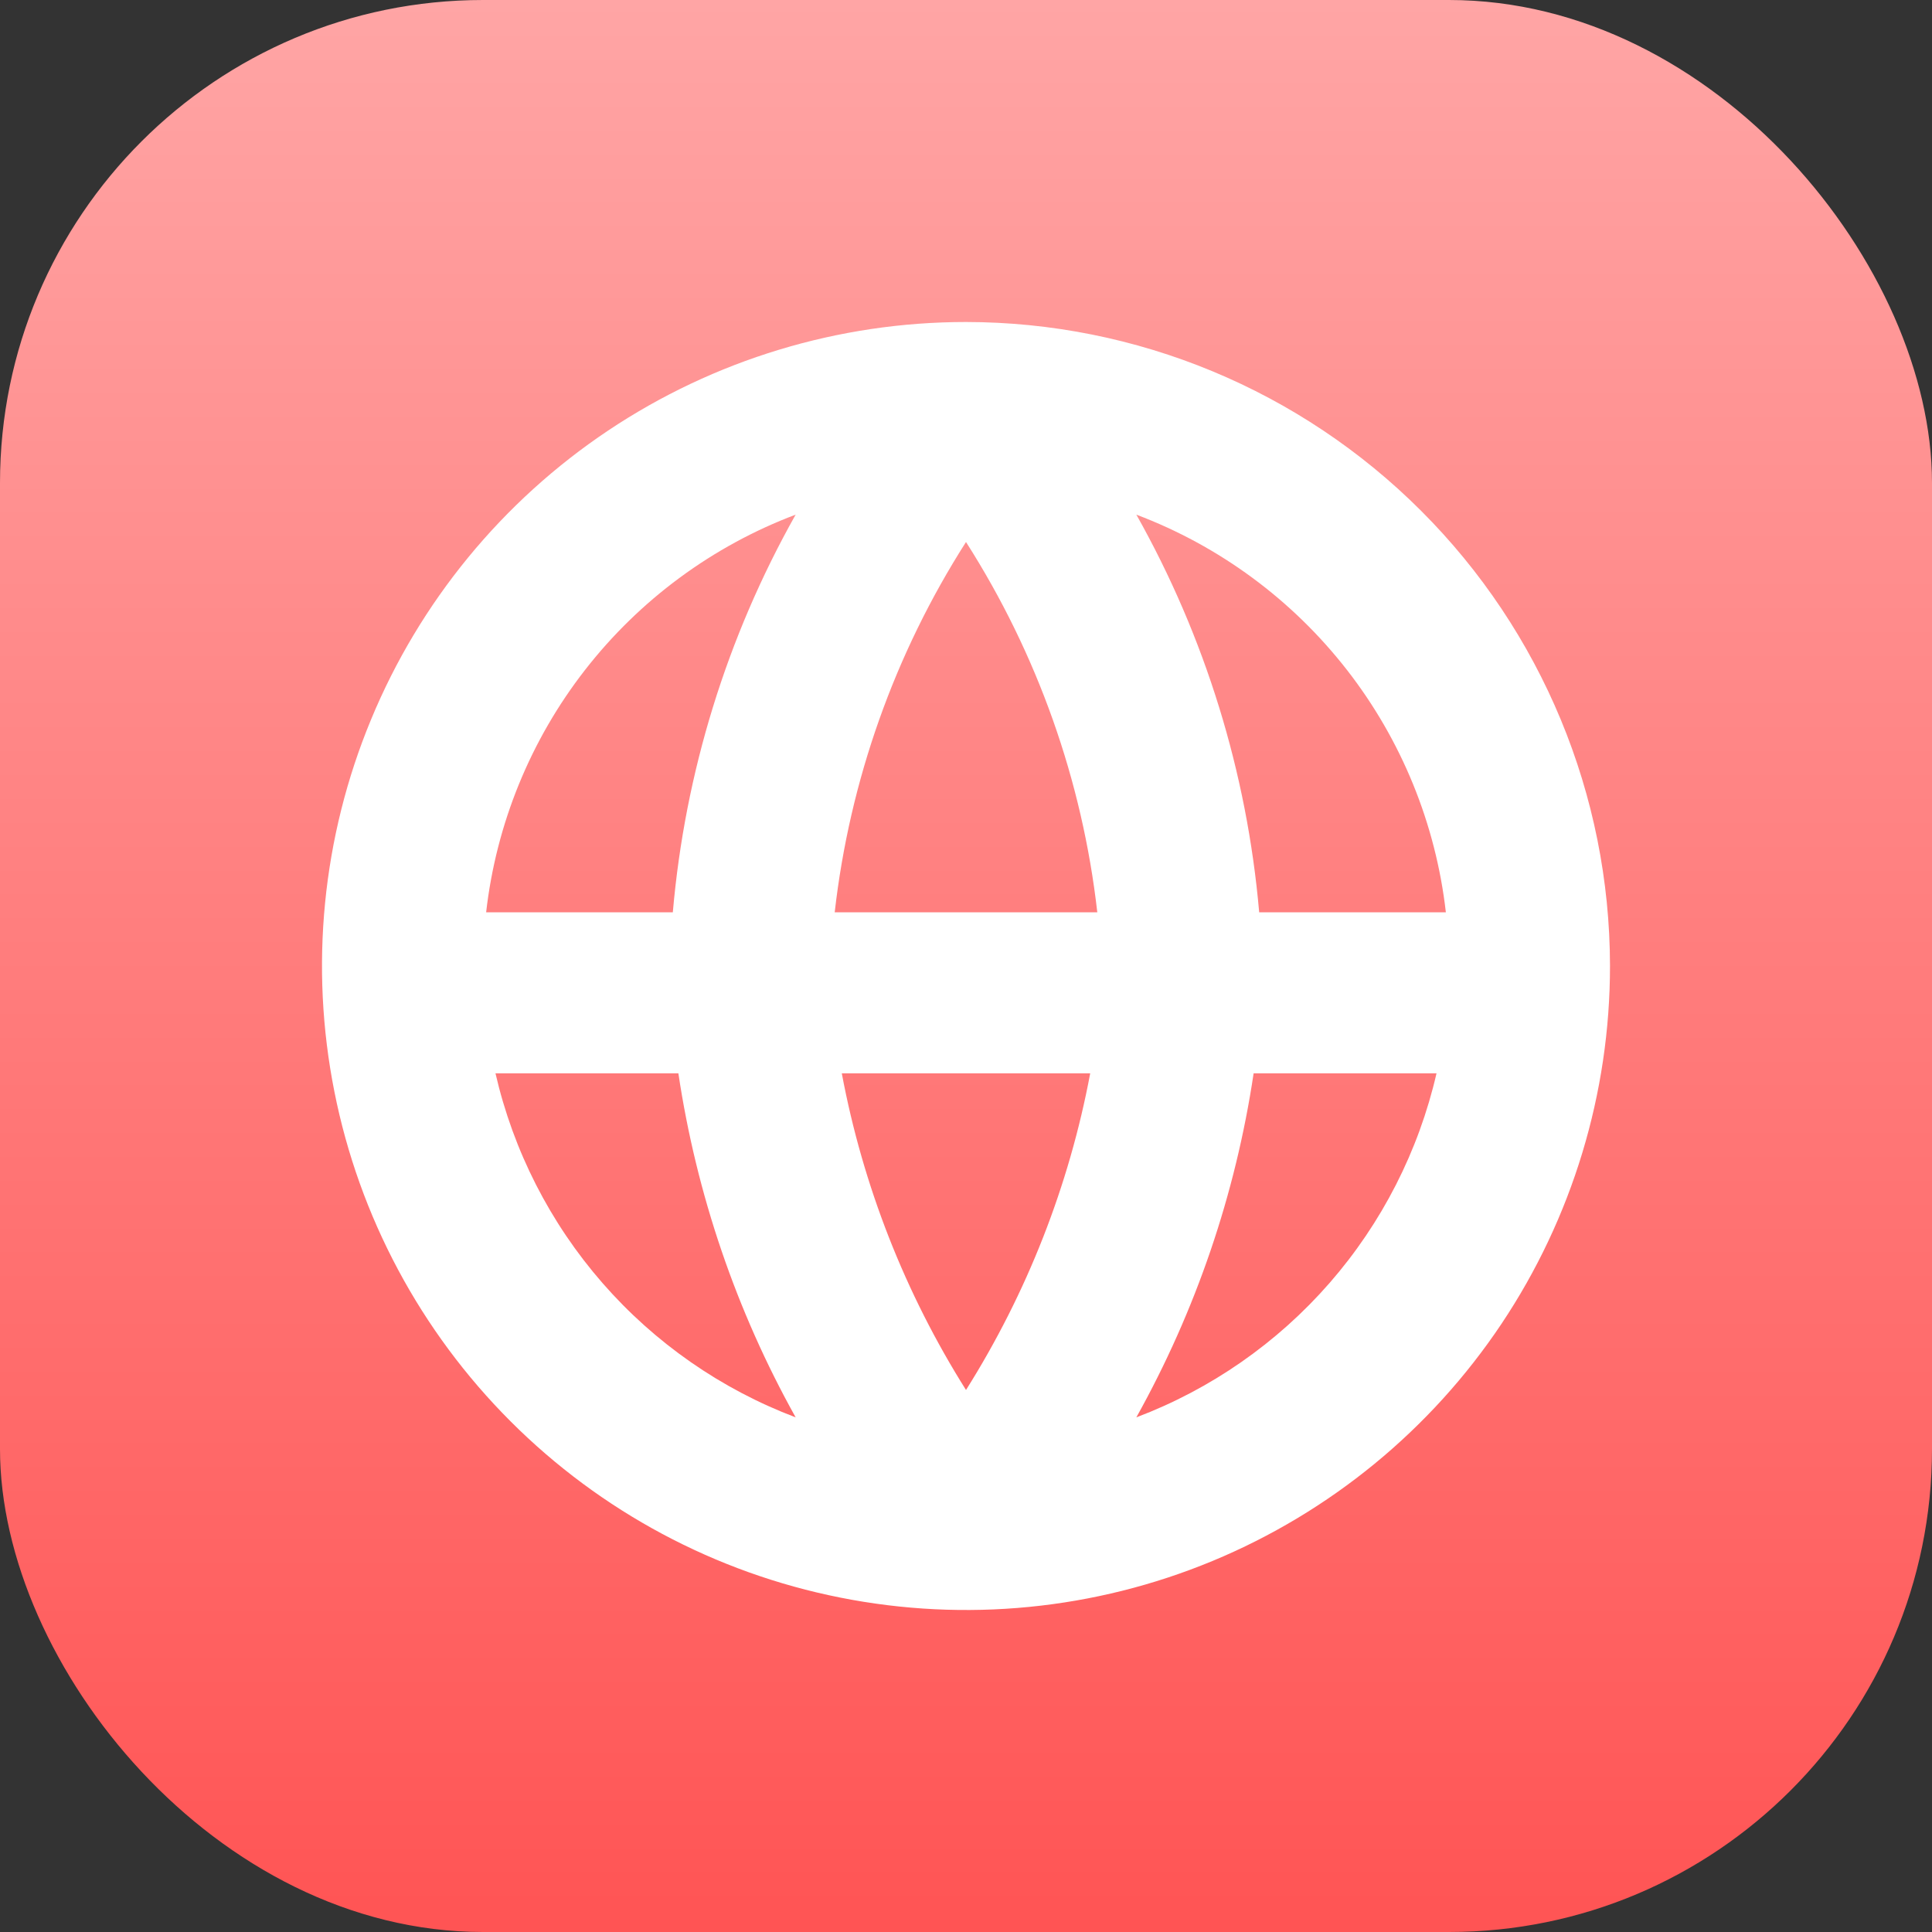
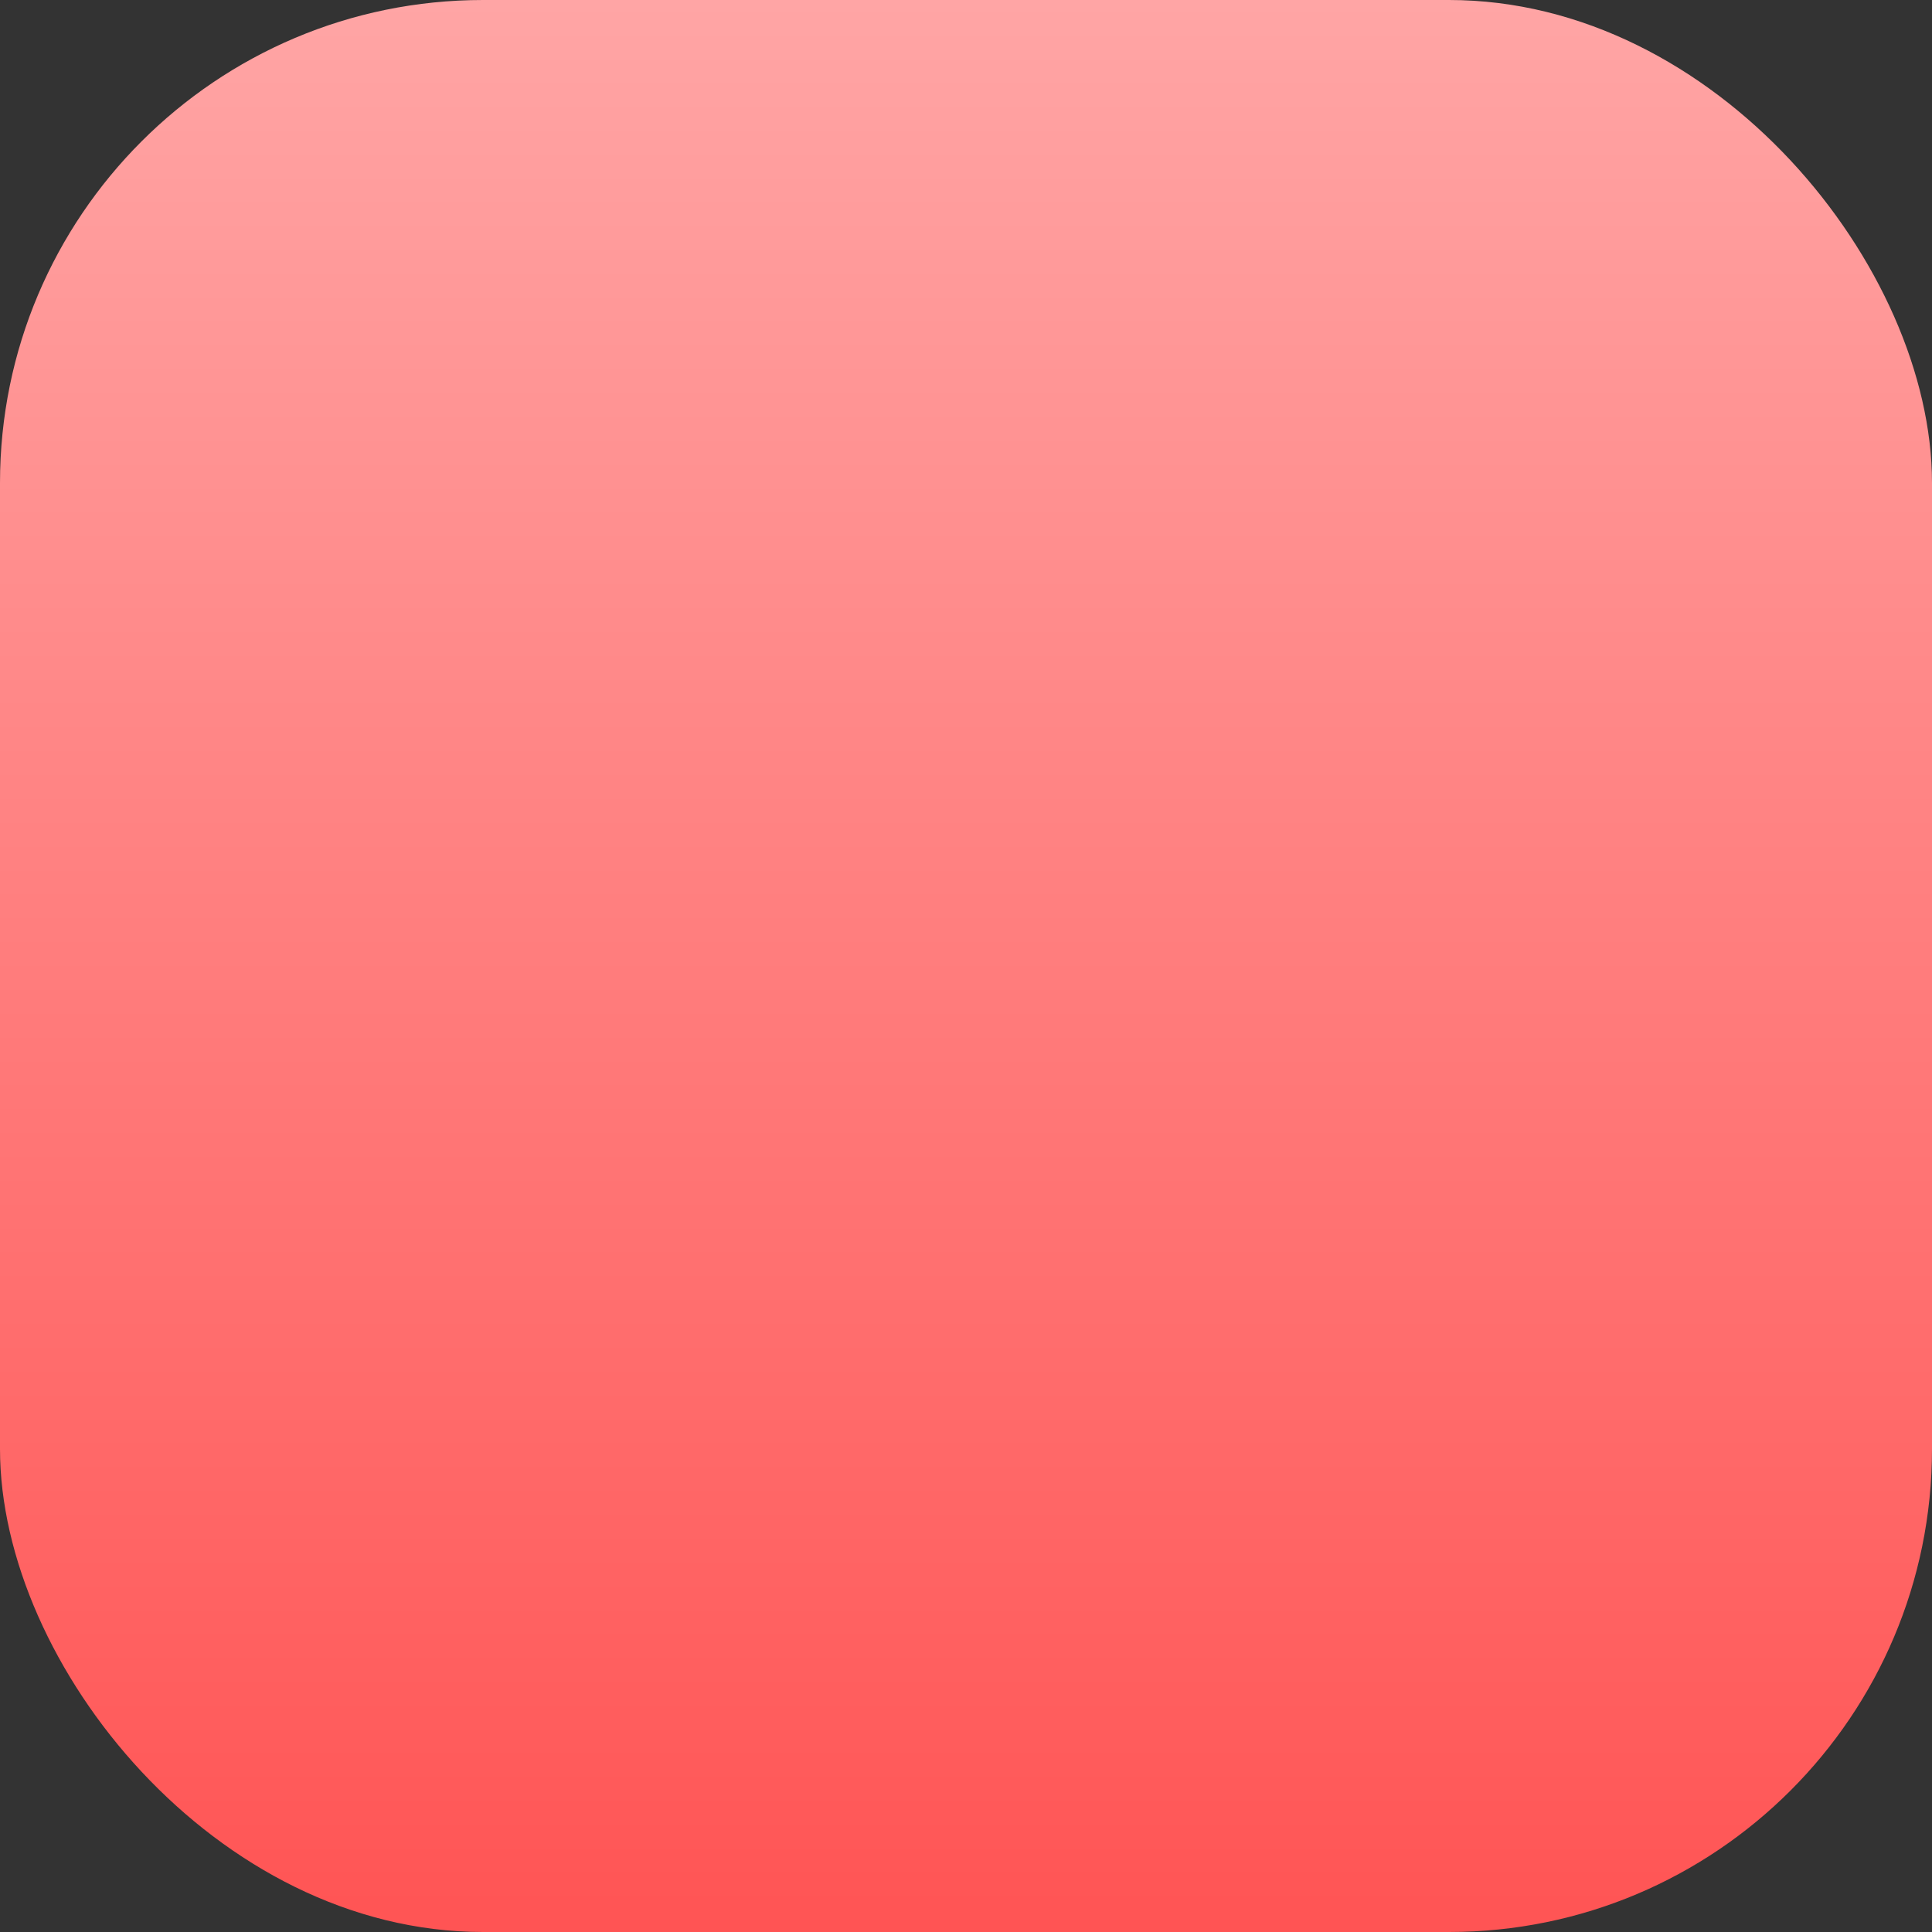
<svg xmlns="http://www.w3.org/2000/svg" width="24" height="24" viewBox="0 0 24 24" fill="none">
  <rect x="0" y="0" width="24" height="24" fill="#333333" stroke="none" />
  <rect width="24" height="24" rx="6" fill="url(#paint0_linear_2010_1134)" />
-   <path d="M12 4C10.418 4 8.871 4.469 7.555 5.348C6.24 6.227 5.214 7.477 4.609 8.939C4.003 10.4 3.845 12.009 4.154 13.561C4.462 15.113 5.224 16.538 6.343 17.657C7.462 18.776 8.887 19.538 10.439 19.846C11.991 20.155 13.6 19.997 15.062 19.391C16.523 18.785 17.773 17.76 18.652 16.445C19.531 15.129 20 13.582 20 12C19.998 9.879 19.154 7.845 17.654 6.346C16.154 4.846 14.121 4.002 12 4ZM17.961 11.333H15.642C15.491 9.597 14.971 7.912 14.116 6.393C15.149 6.783 16.054 7.451 16.733 8.323C17.411 9.194 17.836 10.236 17.961 11.333ZM10.457 13.333H13.543C13.281 14.73 12.757 16.064 12 17.267C11.243 16.064 10.719 14.73 10.457 13.333ZM10.369 11.333C10.555 9.696 11.113 8.123 12 6.733C12.887 8.123 13.445 9.696 13.631 11.333H10.369ZM9.884 6.393C9.029 7.912 8.509 9.597 8.358 11.333H6.039C6.164 10.236 6.589 9.194 7.267 8.323C7.946 7.451 8.851 6.783 9.884 6.393ZM6.155 13.333H8.427C8.652 14.834 9.145 16.282 9.884 17.607C8.959 17.257 8.134 16.683 7.484 15.938C6.833 15.192 6.377 14.297 6.155 13.333ZM14.116 17.607C14.855 16.282 15.349 14.834 15.573 13.333H17.845C17.623 14.297 17.167 15.192 16.516 15.938C15.866 16.683 15.041 17.257 14.116 17.607Z" fill="white" />
  <defs>
    <linearGradient id="paint0_linear_2010_1134" x1="12" y1="0" x2="12" y2="24" gradientUnits="userSpaceOnUse">
      <stop stop-color="#FFA5A5" />
      <stop offset="1" stop-color="#FF5454" />
    </linearGradient>
  </defs>
</svg>